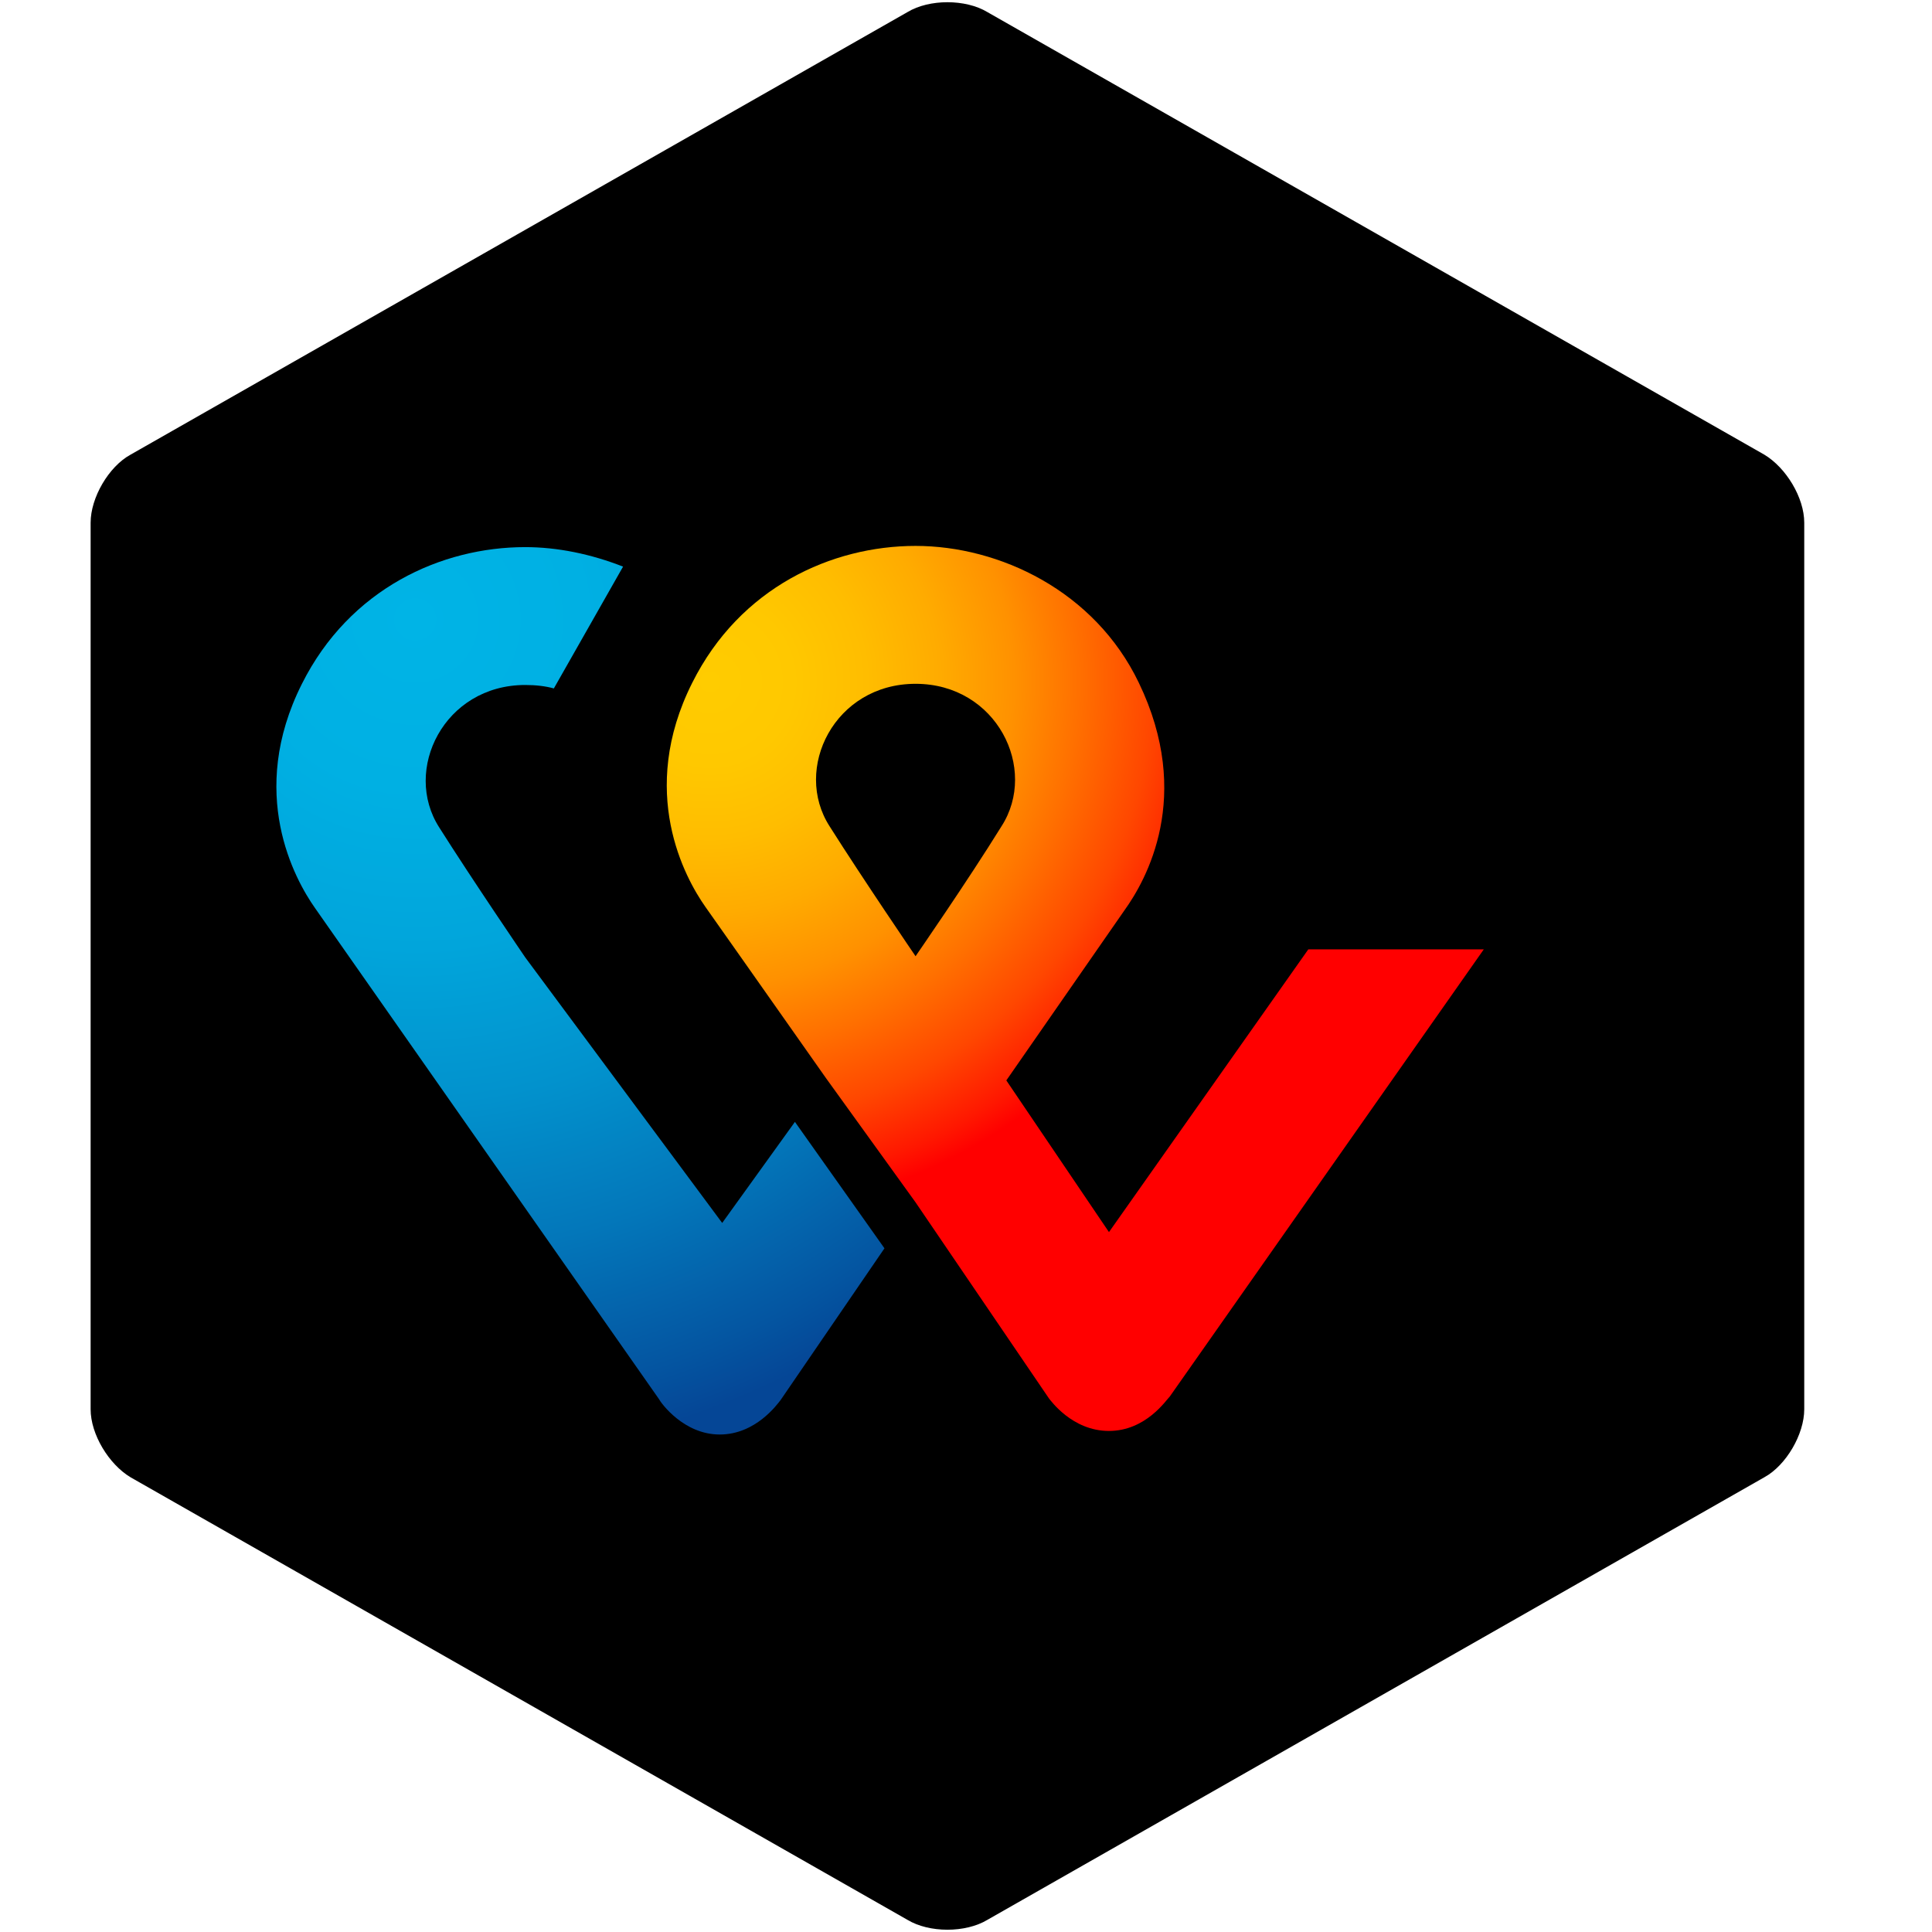
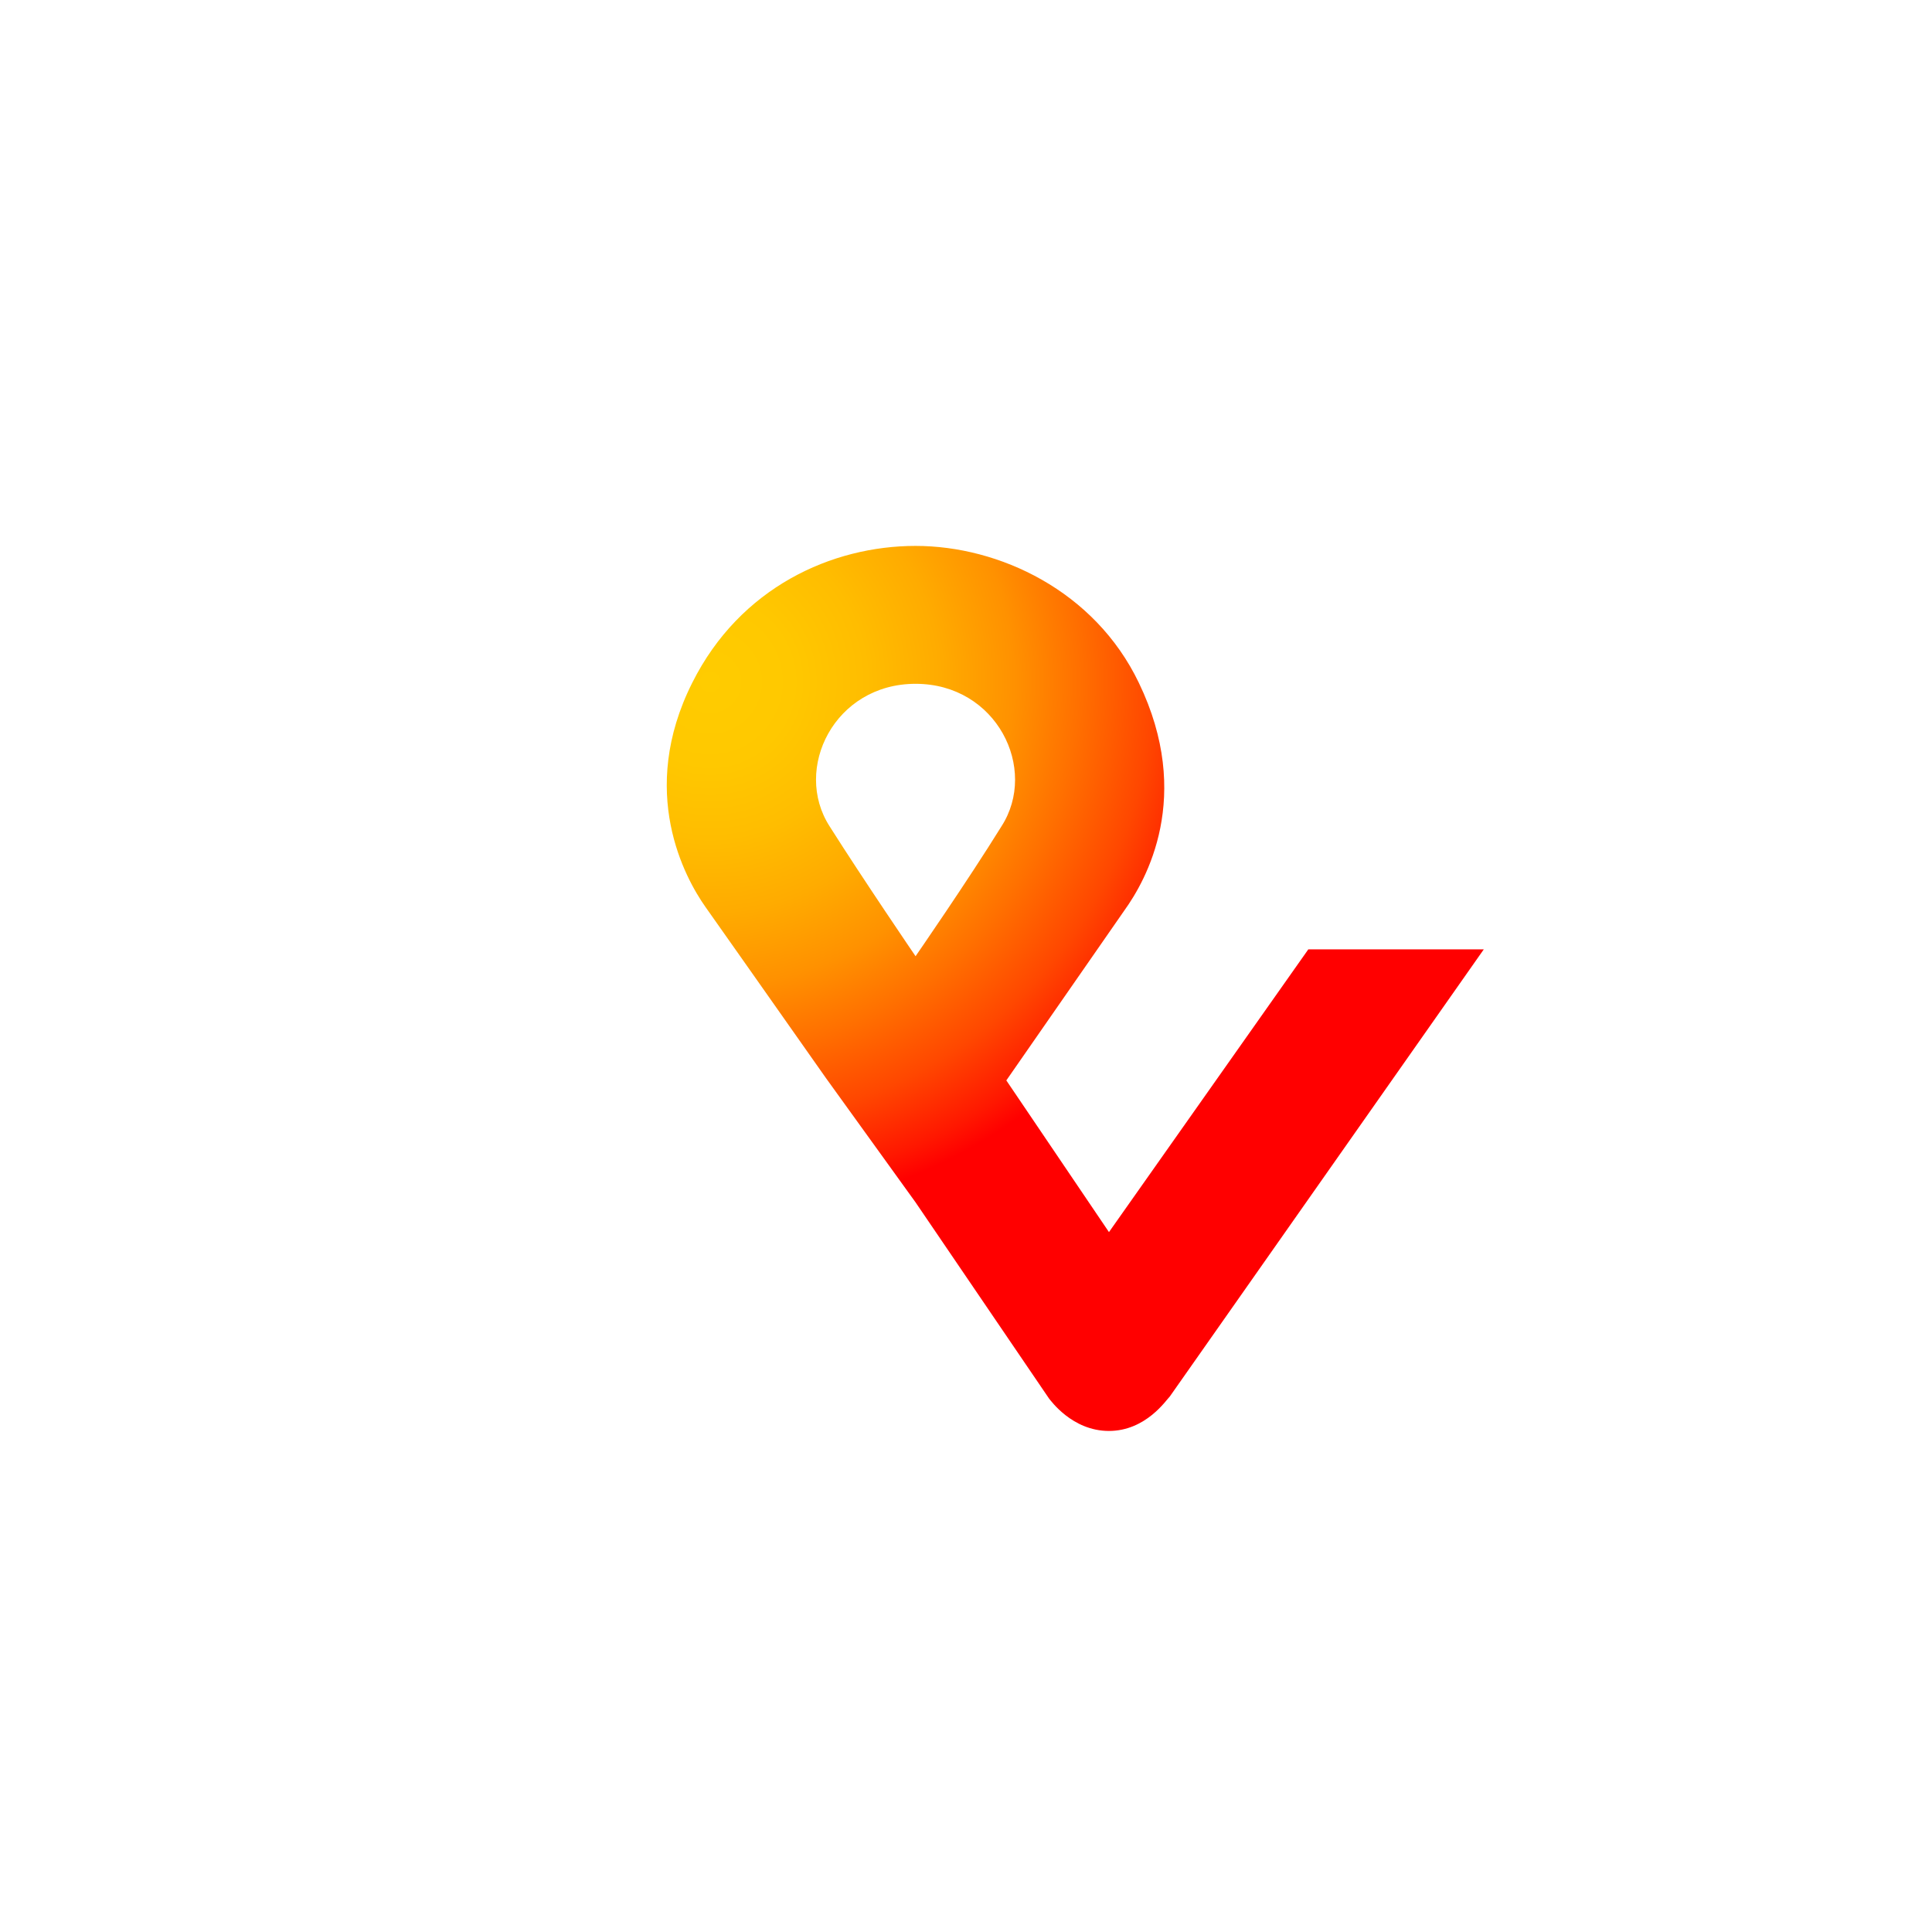
<svg xmlns="http://www.w3.org/2000/svg" width="64" height="64" viewBox="0 0 64 64" fill="none">
-   <path d="M59.768 46.683C59.768 47.513 59.168 48.541 58.447 48.936L32.706 63.599C31.985 64.033 30.785 64.033 30.064 63.599L4.323 48.936C3.602 48.502 3.002 47.513 3.002 46.683V17.315C3.002 16.484 3.602 15.456 4.323 15.062L30.064 0.399C30.785 -0.035 31.985 -0.035 32.706 0.399L58.447 15.062C59.168 15.496 59.768 16.484 59.768 17.315V46.683Z" fill="black" />
  <path d="M43.34 31.448L36.736 40.815L33.336 35.79L37.25 30.154C37.962 29.164 39.543 26.385 37.724 22.615C36.26 19.568 33.098 18.084 30.329 18.084C27.559 18.084 24.516 19.454 22.933 22.615C21.114 26.231 22.695 29.087 23.367 30.041C23.367 30.041 25.542 33.124 27.361 35.713L30.326 39.825L34.756 46.336C34.796 46.374 35.508 47.402 36.734 47.402C37.96 47.402 38.633 46.374 38.752 46.26L49.153 31.448H43.34ZM30.329 31.676C30.329 31.676 28.589 29.124 27.482 27.373C26.256 25.468 27.641 22.652 30.329 22.652C33.017 22.652 34.401 25.471 33.175 27.373C32.068 29.162 30.329 31.676 30.329 31.676Z" fill="url(#paint0_radial_596_72)" />
-   <path d="M23.923 40.511L17.399 31.715C17.399 31.715 15.659 29.164 14.552 27.413C13.326 25.508 14.711 22.691 17.399 22.691C17.754 22.691 18.071 22.729 18.347 22.805L20.64 18.77C19.573 18.352 18.466 18.124 17.396 18.124C14.629 18.124 11.584 19.494 10.001 22.654C8.182 26.271 9.763 29.127 10.435 30.08L21.824 46.339C21.904 46.49 22.655 47.52 23.842 47.52C25.028 47.52 25.74 46.529 25.859 46.378L29.299 41.352L26.333 37.164L23.921 40.515L23.923 40.511Z" fill="url(#paint1_radial_596_72)" />
  <defs>
    <radialGradient id="paint0_radial_596_72" cx="0" cy="0" r="1" gradientUnits="userSpaceOnUse" gradientTransform="translate(23.473 22.605) scale(30.645 30.462)">
      <stop stop-color="#FFCC00" />
      <stop offset="0.09" stop-color="#FFC800" />
      <stop offset="0.17" stop-color="#FFBD00" />
      <stop offset="0.25" stop-color="#FFAB00" />
      <stop offset="0.33" stop-color="#FF9100" />
      <stop offset="0.4" stop-color="#FF7000" />
      <stop offset="0.48" stop-color="#FF4700" />
      <stop offset="0.55" stop-color="#FF1800" />
      <stop offset="0.58" stop-color="#FF0000" />
      <stop offset="1" stop-color="#FF0000" />
    </radialGradient>
    <radialGradient id="paint1_radial_596_72" cx="0" cy="0" r="1" gradientUnits="userSpaceOnUse" gradientTransform="translate(13.729 20.537) scale(28.089 27.92)">
      <stop stop-color="#00B4E6" />
      <stop offset="0.2" stop-color="#00B0E3" />
      <stop offset="0.39" stop-color="#01A5DB" />
      <stop offset="0.57" stop-color="#0292CD" />
      <stop offset="0.75" stop-color="#0377BA" />
      <stop offset="0.93" stop-color="#0455A1" />
      <stop offset="1" stop-color="#054696" />
    </radialGradient>
  </defs>
</svg>